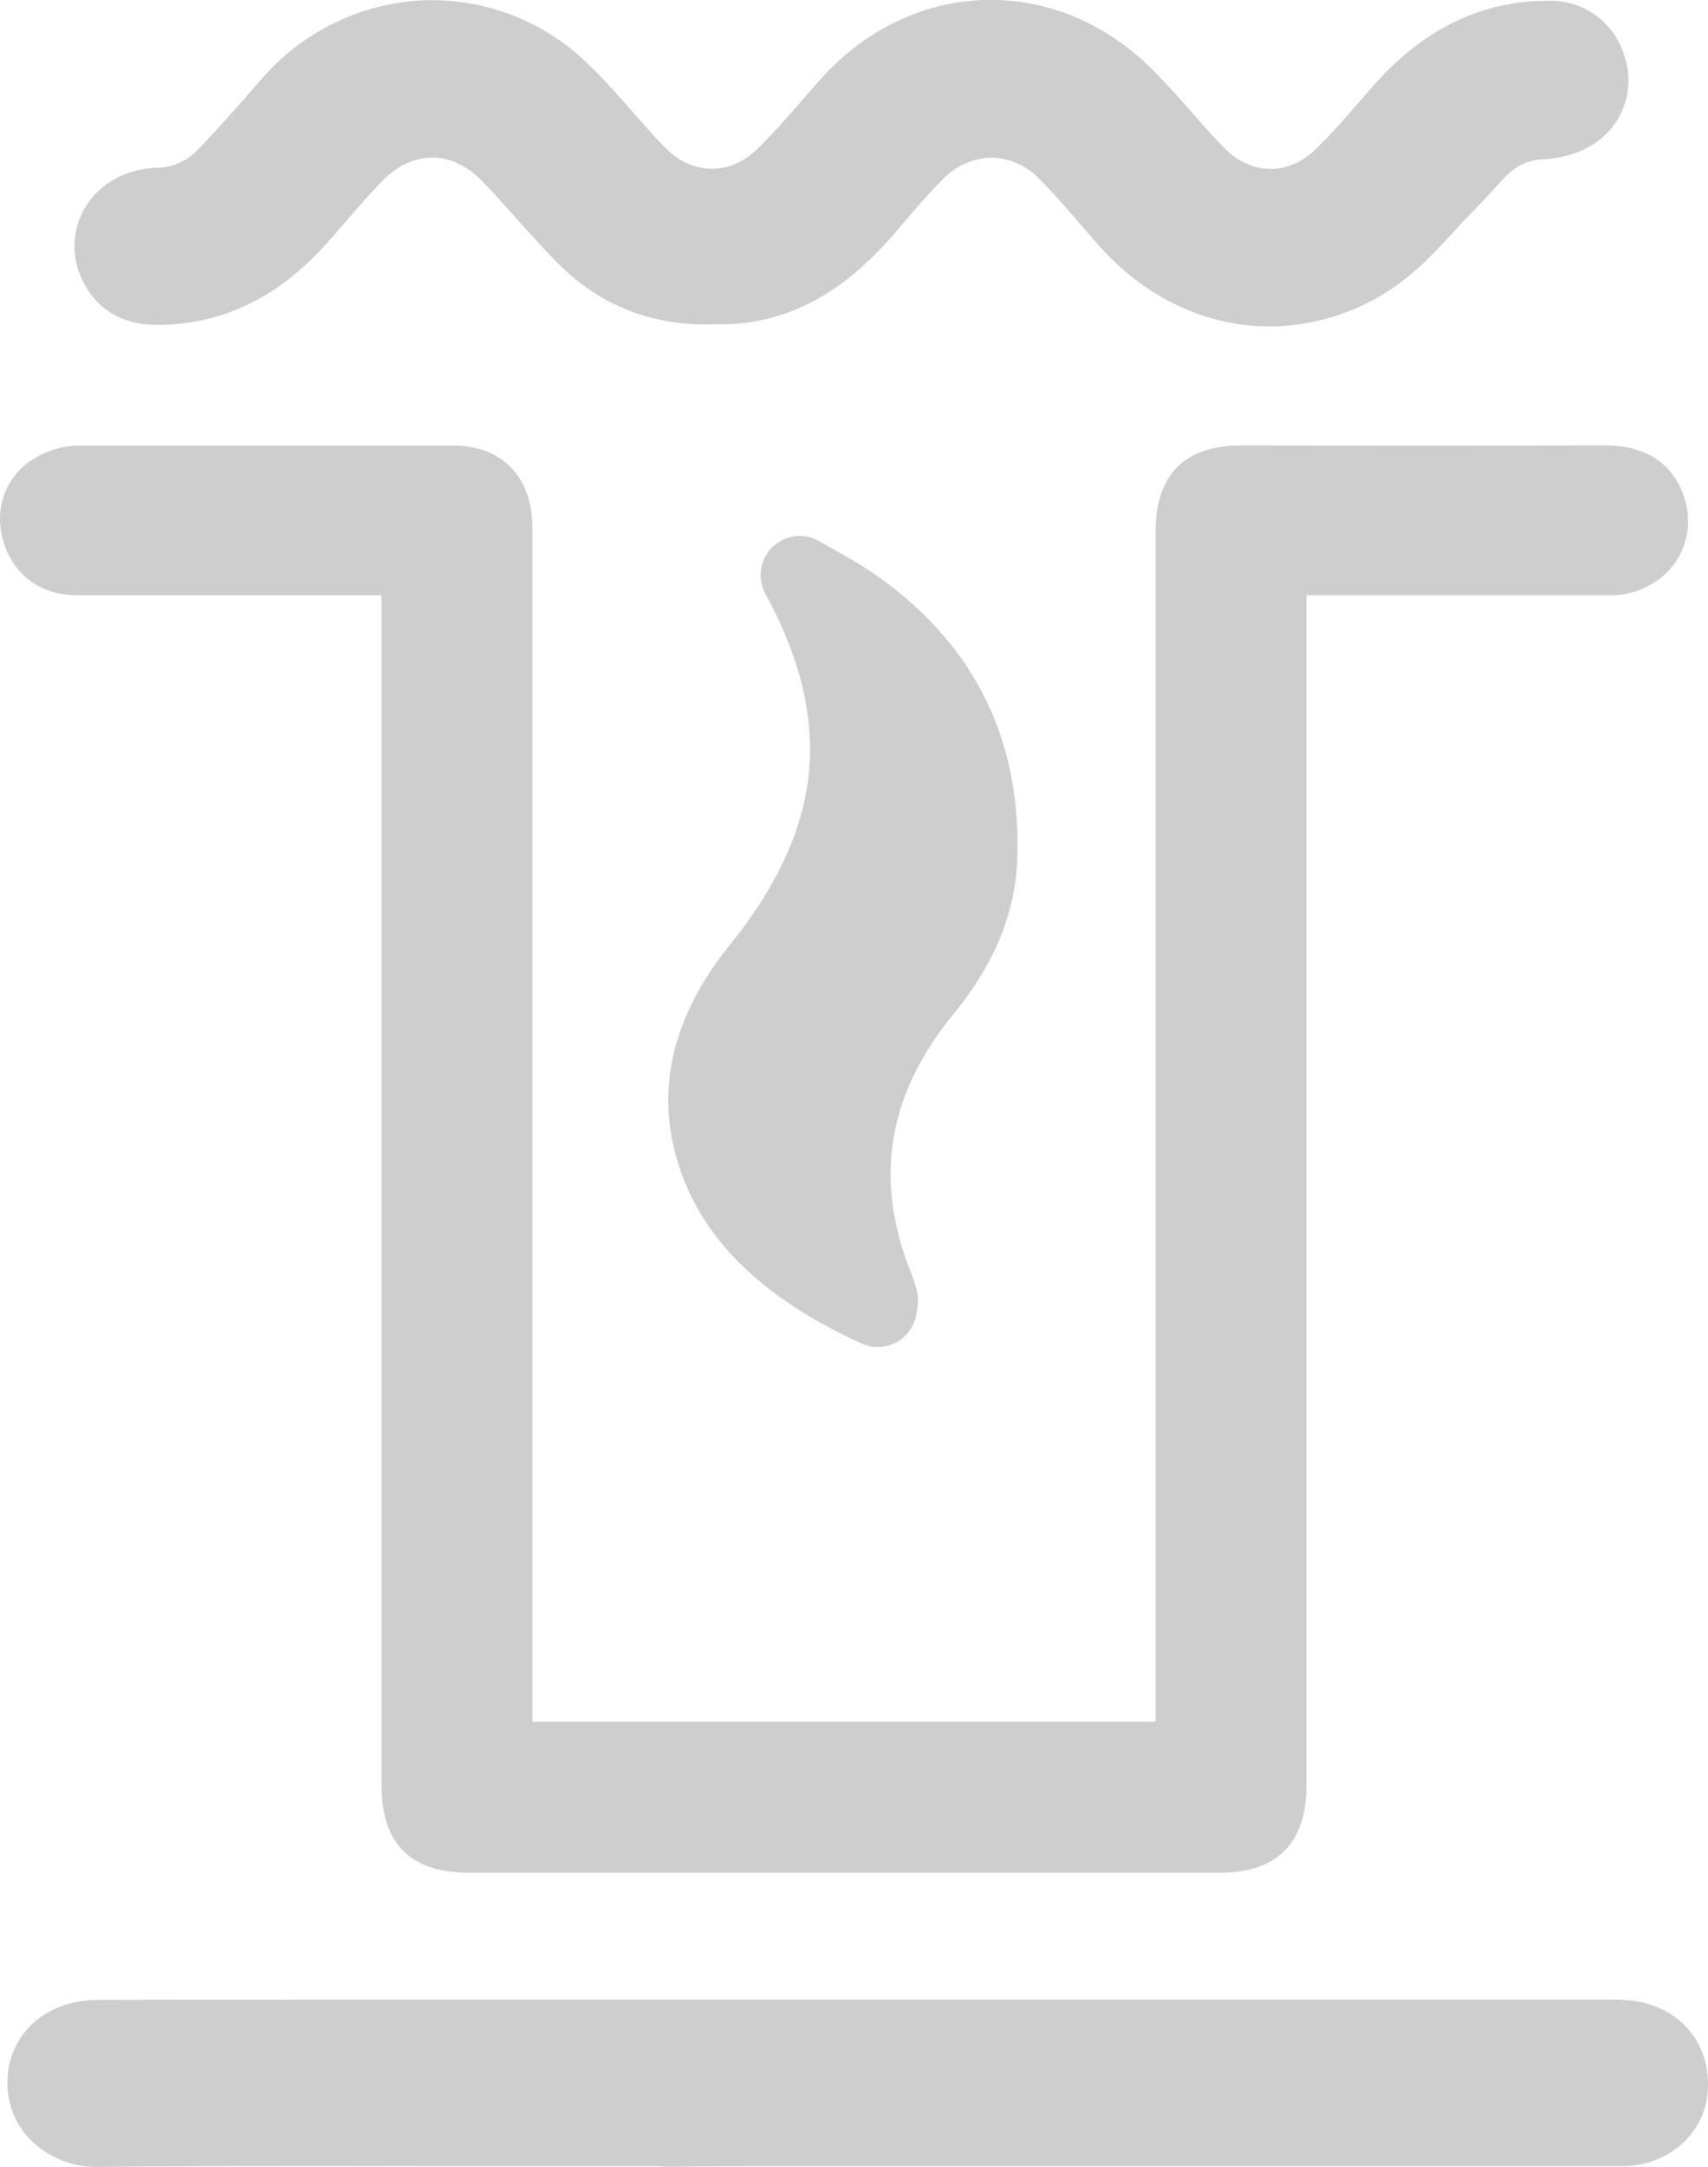
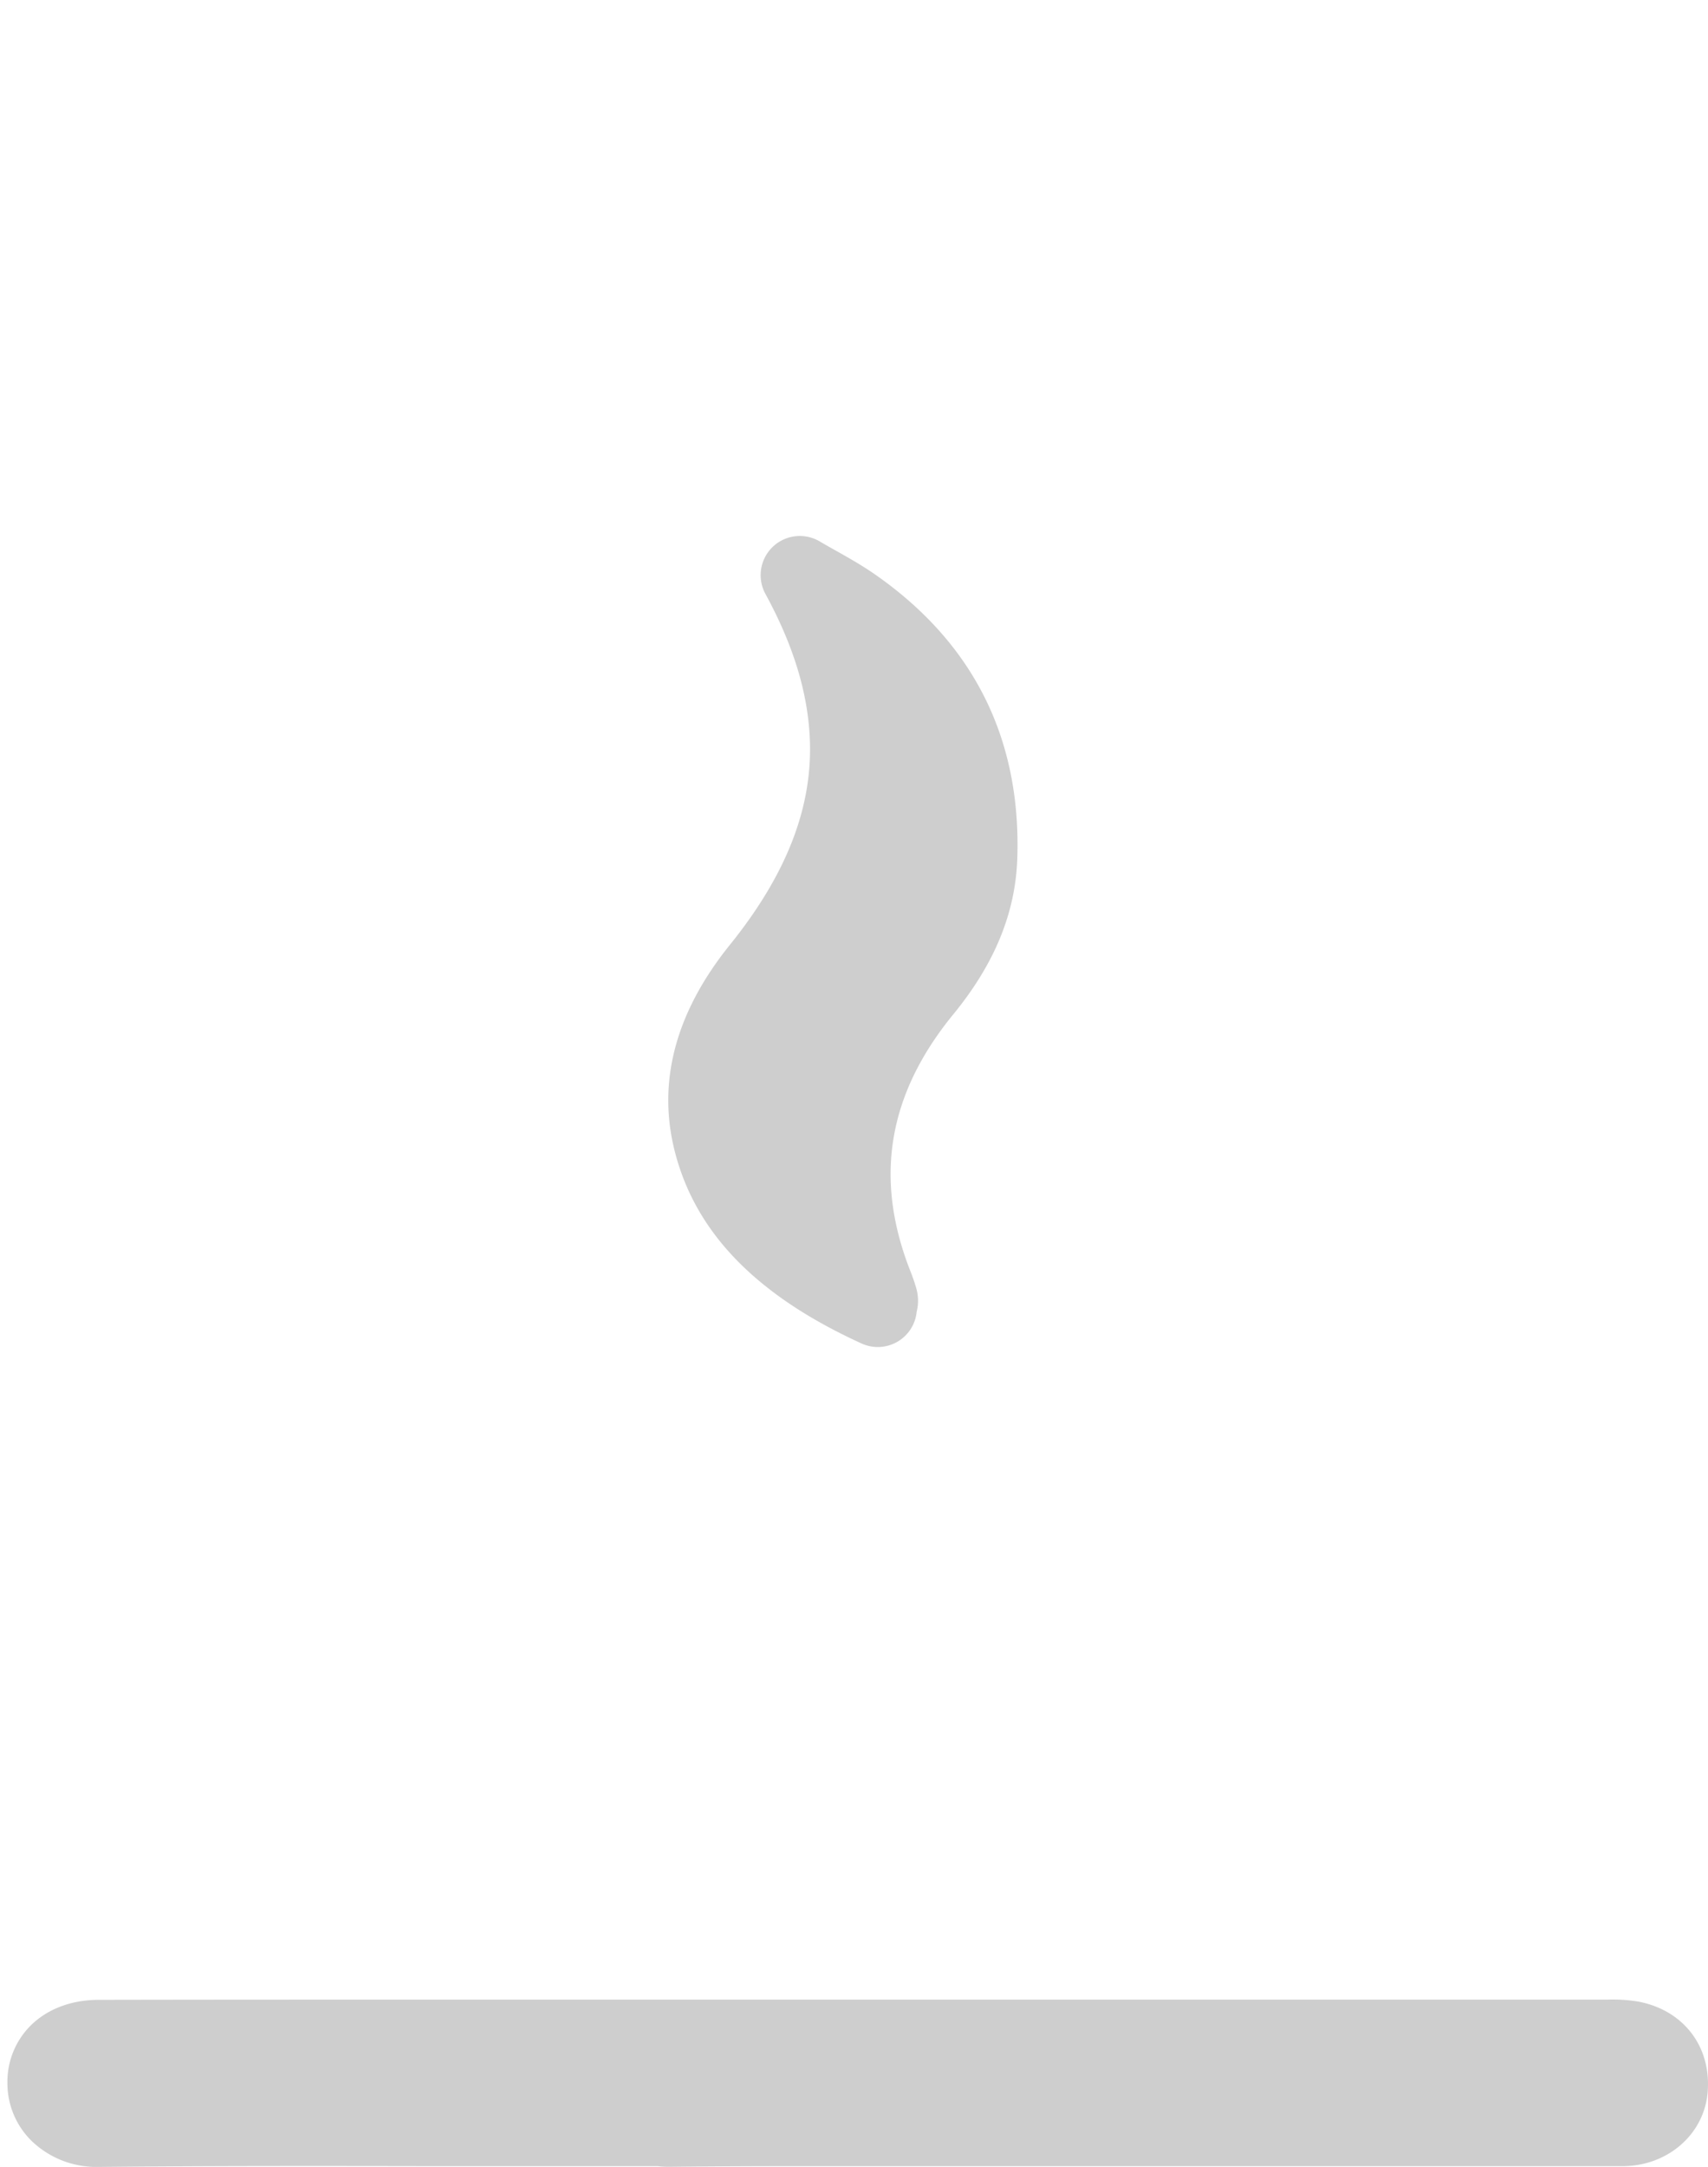
<svg xmlns="http://www.w3.org/2000/svg" viewBox="0 0 356.48 452">
  <title>90mw</title>
  <g id="Layer_2" data-name="Layer 2">
    <g id="Layer_1-2" data-name="Layer 1">
      <path d="M341.81,417.49h0a33.12,33.12,0,0,0-6.23-.39H335q-47.14,0-94.29,0H96.7c-25,0-50.75,0-76.12.05-5.73,0-10.8,1.95-14.28,5.46a16.56,16.56,0,0,0-4.75,12,16.82,16.82,0,0,0,5.08,12A19.44,19.44,0,0,0,20.43,452h.23c23.75-.24,47.9-.2,71.26-.16,9.16,0,18.3,0,27.48,0h17.85a18.91,18.91,0,0,0,2.52.13q10.48-.11,20.95-.13h60.71l17.08,0H338.64c9.42,0,17.06-6.65,17.77-15.46C357.19,426.84,351.32,419.24,341.81,417.49Z" style="fill:#cecece" />
-       <path d="M16,124.17h0q14.6,0,29.18,0H79.61v248c0,12.42,6,18.46,18.36,18.47H254.55c12,0,18.13-6.17,18.13-18.33V124.16H285.6q25.09,0,50.2,0a16.61,16.61,0,0,0,13.55-6.4,15.32,15.32,0,0,0,2.27-13.65c-1.23-4.19-5-11.2-16.55-11.2H335q-37.9.06-75.82,0c-11.95,0-18,6.09-18,18.08V359.13H111.12V256.32q0-29.22,0-58.44,0-21.57,0-43.14,0-22.31,0-44.62c0-10.57-6.3-17.15-16.43-17.17-29.91,0-54.8,0-78.34,0A18.18,18.18,0,0,0,6,96.41c-5.47,4-7.41,10.91-4.92,17.65C3.4,120.4,9,124.17,16,124.17Z" style="fill:#cecece" />
      <path d="M212.32,179.07c.84-25-9.17-45-29.78-59.31-2.65-1.84-5.42-3.4-8.1-4.91-1.14-.64-2.27-1.27-3.39-1.93a8.17,8.17,0,0,0-11.31,10.94c5.88,10.78,8.92,20.77,9.29,30.52.54,14.13-4.91,28.08-16.66,42.66-11.34,14.06-15.23,28.55-11.55,43.07,4.3,17,17.06,30.13,39,40.13a8.15,8.15,0,0,0,11.47-6.34c0-.23.07-.39.09-.53a9.47,9.47,0,0,0-.1-4.5,37.24,37.24,0,0,0-1.22-3.59c-7.7-19.41-4.78-37,8.93-53.73C207.58,201.05,211.94,190.43,212.32,179.07Z" style="fill:#cecece" />
-       <path d="M32.79,67.77h0c13.22,0,24.91-5.51,34.75-16.31,1.73-1.9,3.41-3.82,5-5.68,2.43-2.78,4.72-5.41,7.12-7.9,3.15-3.28,6.8-5,10.54-5h0c3.78,0,7.47,1.78,10.66,5.12,2.22,2.32,4.35,4.7,6.61,7.23,2.83,3.16,5.76,6.43,8.88,9.59,8.91,9,20,13.3,32.84,12.82.42,0,.84,0,1.26,0,18,0,29.64-11.18,36.91-19.71l.7-.83c2.9-3.4,5.63-6.61,8.55-9.53A14.59,14.59,0,0,1,207,32.88h0a14.36,14.36,0,0,1,10.16,4.68c2.89,2.92,5.61,6.07,8.49,9.4q1.85,2.15,3.71,4.26C239.22,62.33,252,68.09,265,68.09a46.14,46.14,0,0,0,25-7.55c5.32-3.42,9.52-8,13.23-12,1.44-1.58,2.8-3.07,4.17-4.44s2.66-2.77,3.89-4.11,2.21-2.43,3.29-3.5a11.14,11.14,0,0,1,7.67-3.27c6.64-.4,12-3.18,15.07-7.82a15.93,15.93,0,0,0,1.56-14.21A16,16,0,0,0,323.2.16h-.13c-13.48,0-25.43,5.63-35.53,16.73-1.54,1.7-3,3.41-4.48,5.08-2.93,3.36-5.69,6.53-8.65,9.33-5.68,5.37-13.25,5.23-18.81-.35-2.32-2.33-4.54-4.86-6.89-7.54-2.77-3.15-5.63-6.41-8.83-9.52C230.21,4.52,218-.41,205.29,0s-24.88,6.3-34,16.5c-1.39,1.54-2.75,3.11-4.12,4.68-3.19,3.67-6.2,7.13-9.44,10.19-5.58,5.28-13.32,5.08-18.81-.48-2.28-2.31-4.46-4.8-6.77-7.43-3-3.4-6.05-6.91-9.53-10.22A46.63,46.63,0,0,0,88.11.08,47.42,47.42,0,0,0,54.45,16.66l-1.23,1.4c-4.07,4.65-7.91,9-12,13.24A11.86,11.86,0,0,1,32.68,35c-6.34.24-11.71,3.15-14.74,8A15.85,15.85,0,0,0,17,58C18.59,61.64,22.76,67.77,32.79,67.77Z" style="fill:#cecece" />
    </g>
  </g>
</svg>